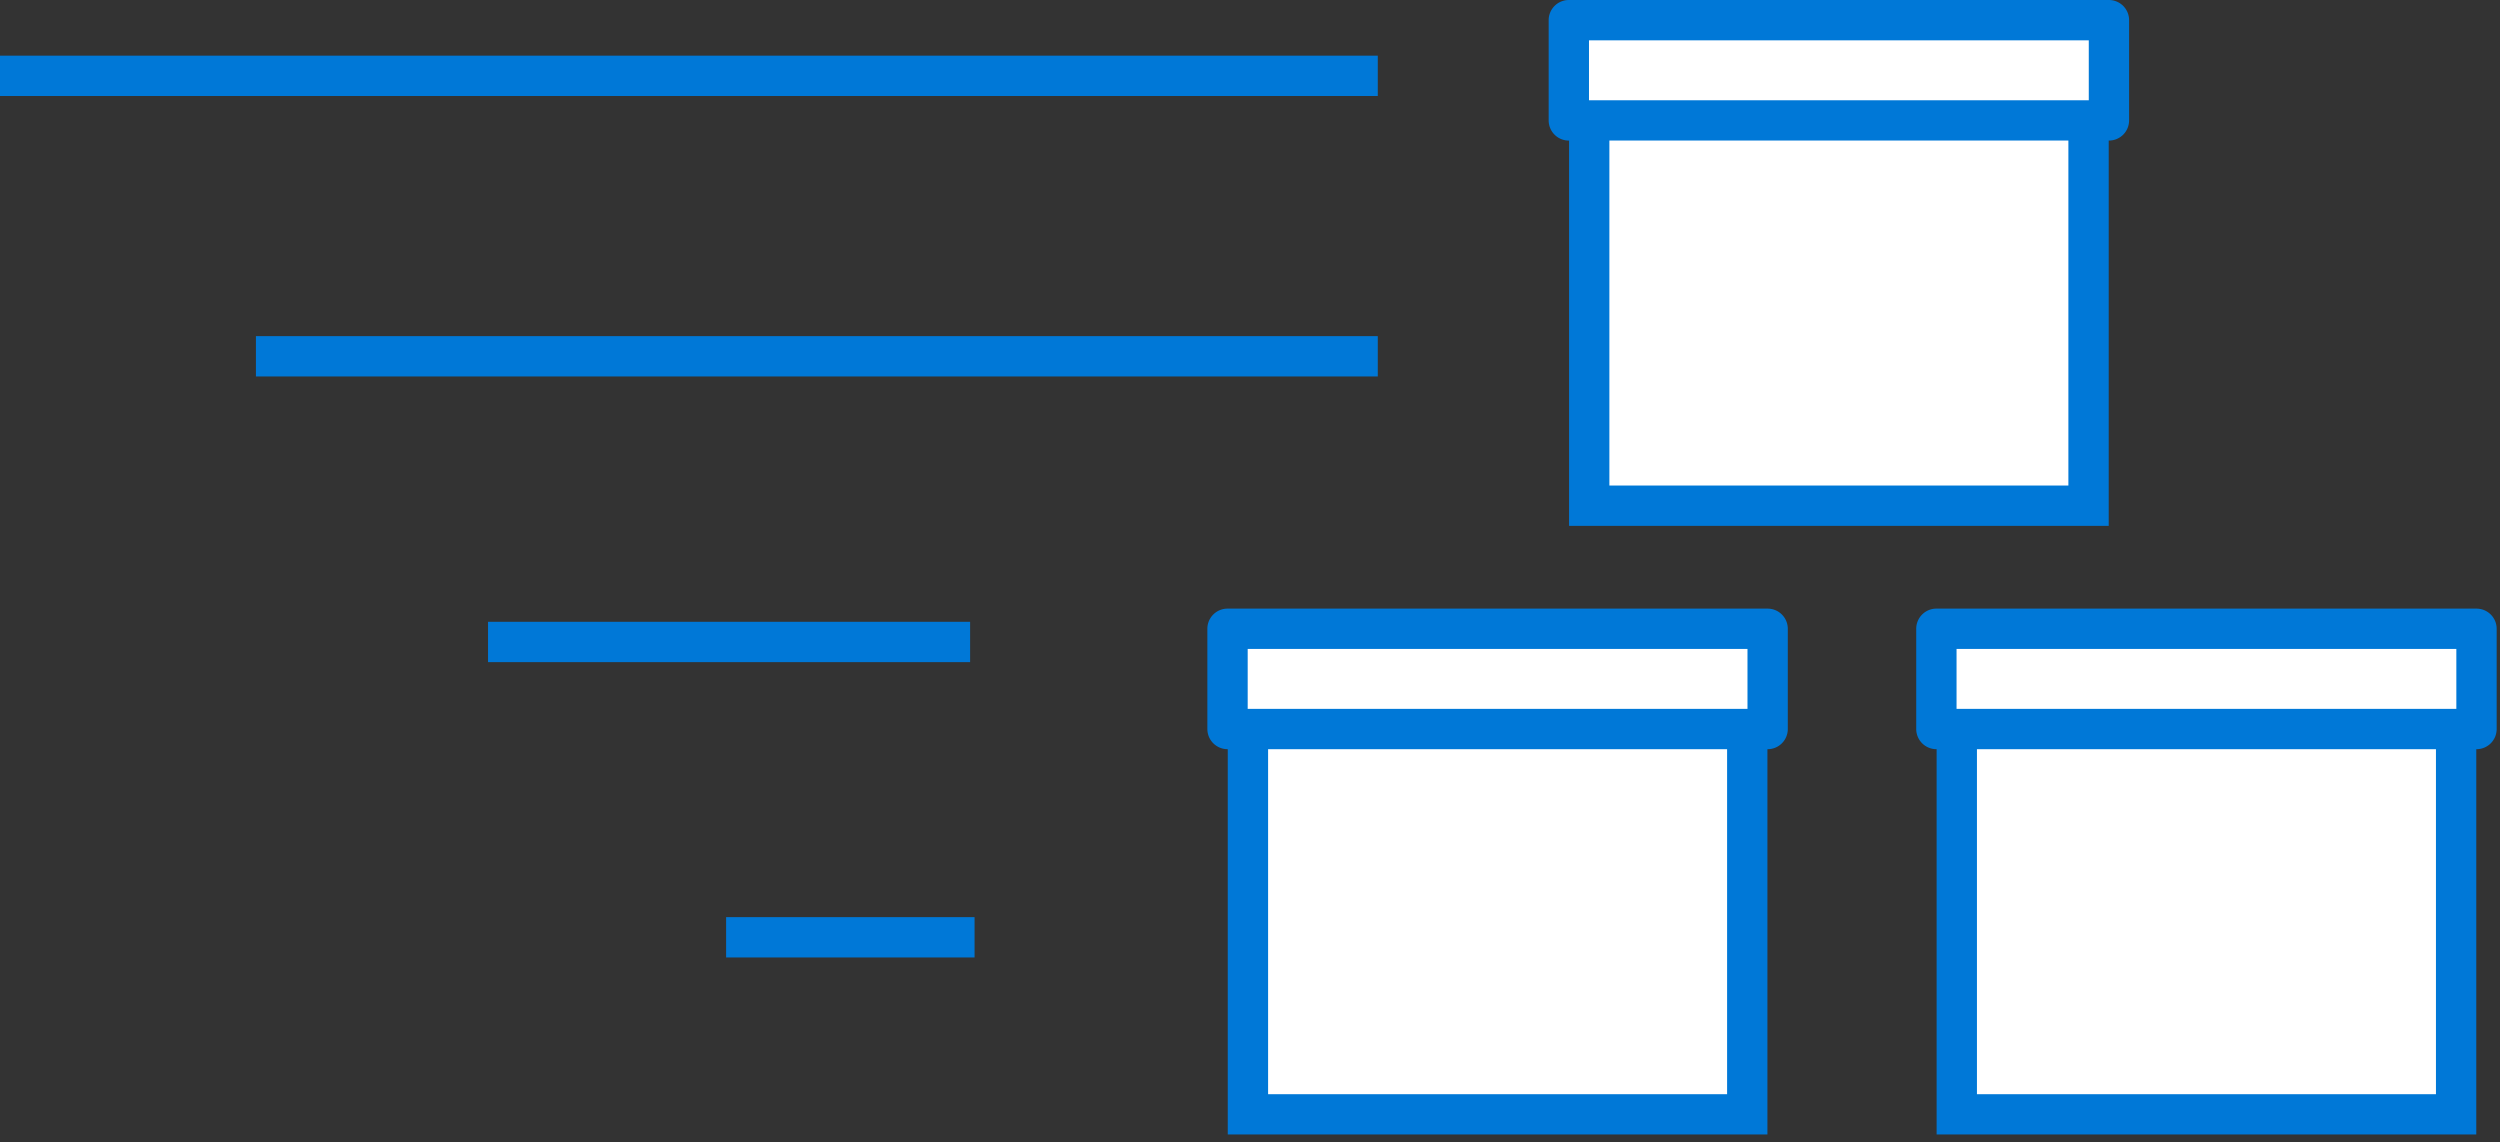
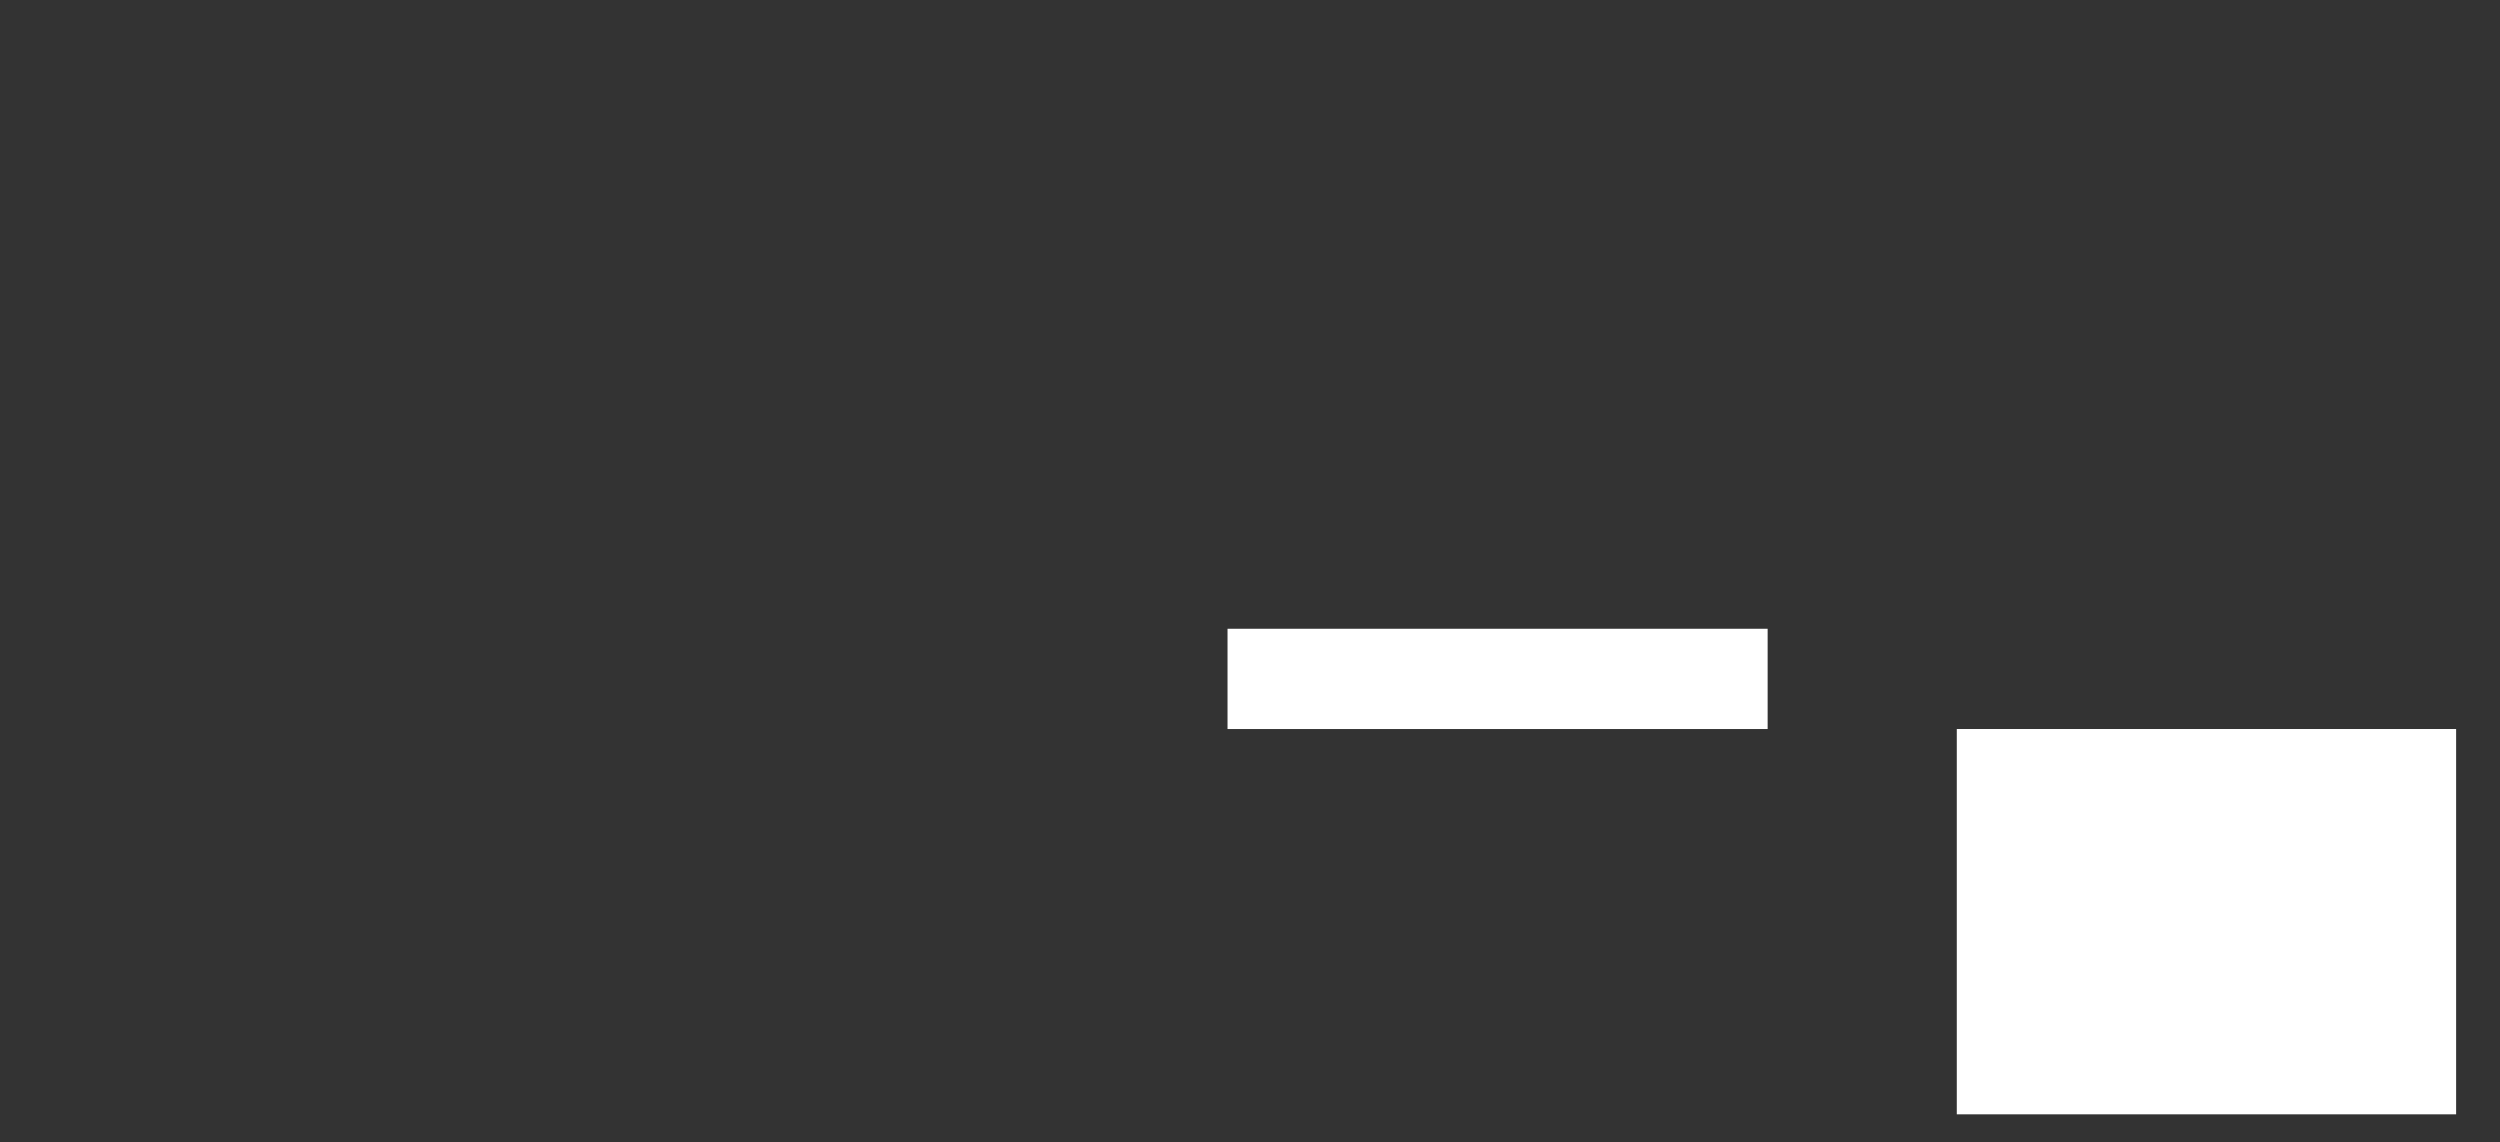
<svg xmlns="http://www.w3.org/2000/svg" viewBox="0 0 186 85">
  <rect x="0" y="0" width="186" height="85" fill="#333333" stroke="none" />
  <g fill="none" fill-rule="evenodd">
-     <path fill="#FFF" d="M155.388 8.958v28.667h-37.15V8.958m-1.517-.001h40.185V1.5h-40.185zm13.275 45.282v28.667h-37.15V54.239" />
    <path fill="#FFF" d="M91.328 54.24h40.184v-7.46H91.328zm91.407-.001v28.667h-37.15V54.239" />
-     <path fill="#FFF" d="M144.068 54.24h40.184v-7.46h-40.184z" />
-     <path d="M118.221 7.458h37.184V3h-37.184v4.46zm1.517 28.666h34.15V10.458h-34.15v25.666zm-3.017-25.666h.017v28.666h40.15V10.458h.017a1.5 1.5 0 001.5-1.5V1.5a1.5 1.5 0 00-1.5-1.5h-40.184a1.5 1.5 0 00-1.5 1.5v7.46a1.5 1.5 0 001.5 1.5zM94.346 81.406h34.15V55.74h-34.15v25.666zM92.828 52.74h37.185v-4.459H92.828v4.46zm38.684-7.459H91.328a1.5 1.5 0 00-1.5 1.5v7.458a1.5 1.5 0 001.5 1.5h.017v28.667h40.151V55.74h.016a1.5 1.5 0 001.5-1.5v-7.458a1.5 1.5 0 00-1.5-1.5zm15.573 36.125h34.15V55.74h-34.15v25.666zm-1.518-28.666h37.185v-4.459h-37.185v4.46zm38.685-7.459h-40.185a1.5 1.5 0 00-1.5 1.5v7.458a1.5 1.5 0 001.5 1.5h.018v28.667h40.15V55.74h.017a1.5 1.5 0 001.5-1.5v-7.458a1.5 1.5 0 00-1.5-1.5zM54.023 71.236h18.484v-3H54.023zM0 7.14h102.507v-3H0zm19.041 20.867h83.466v-3H19.041zm17.268 21.256h35.867v-3H36.309z" fill="#0078D7" />
  </g>
</svg>